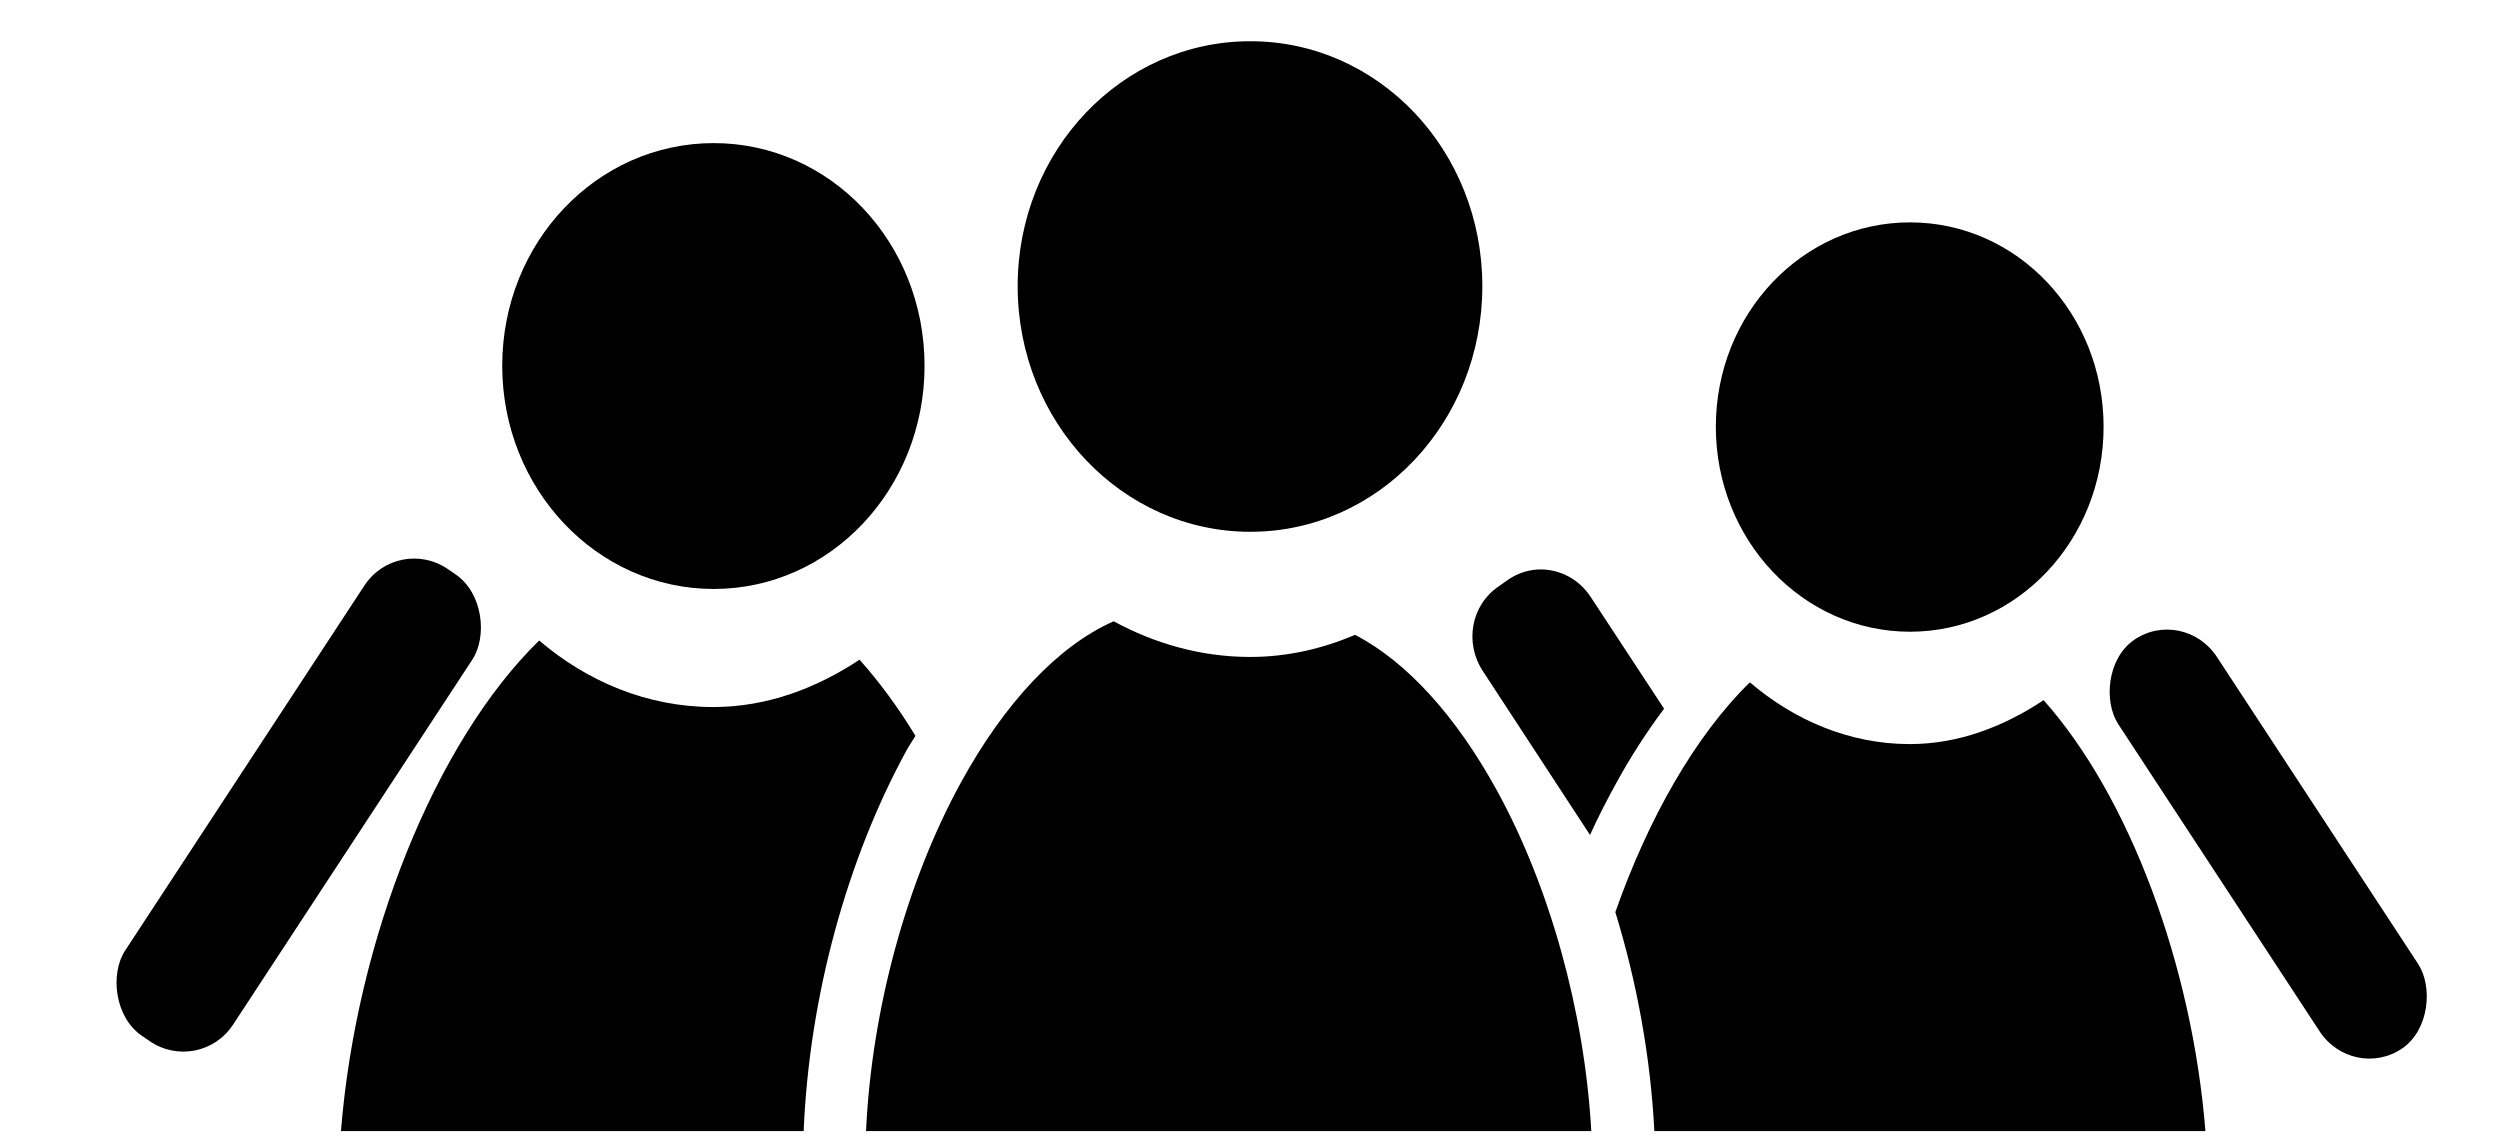
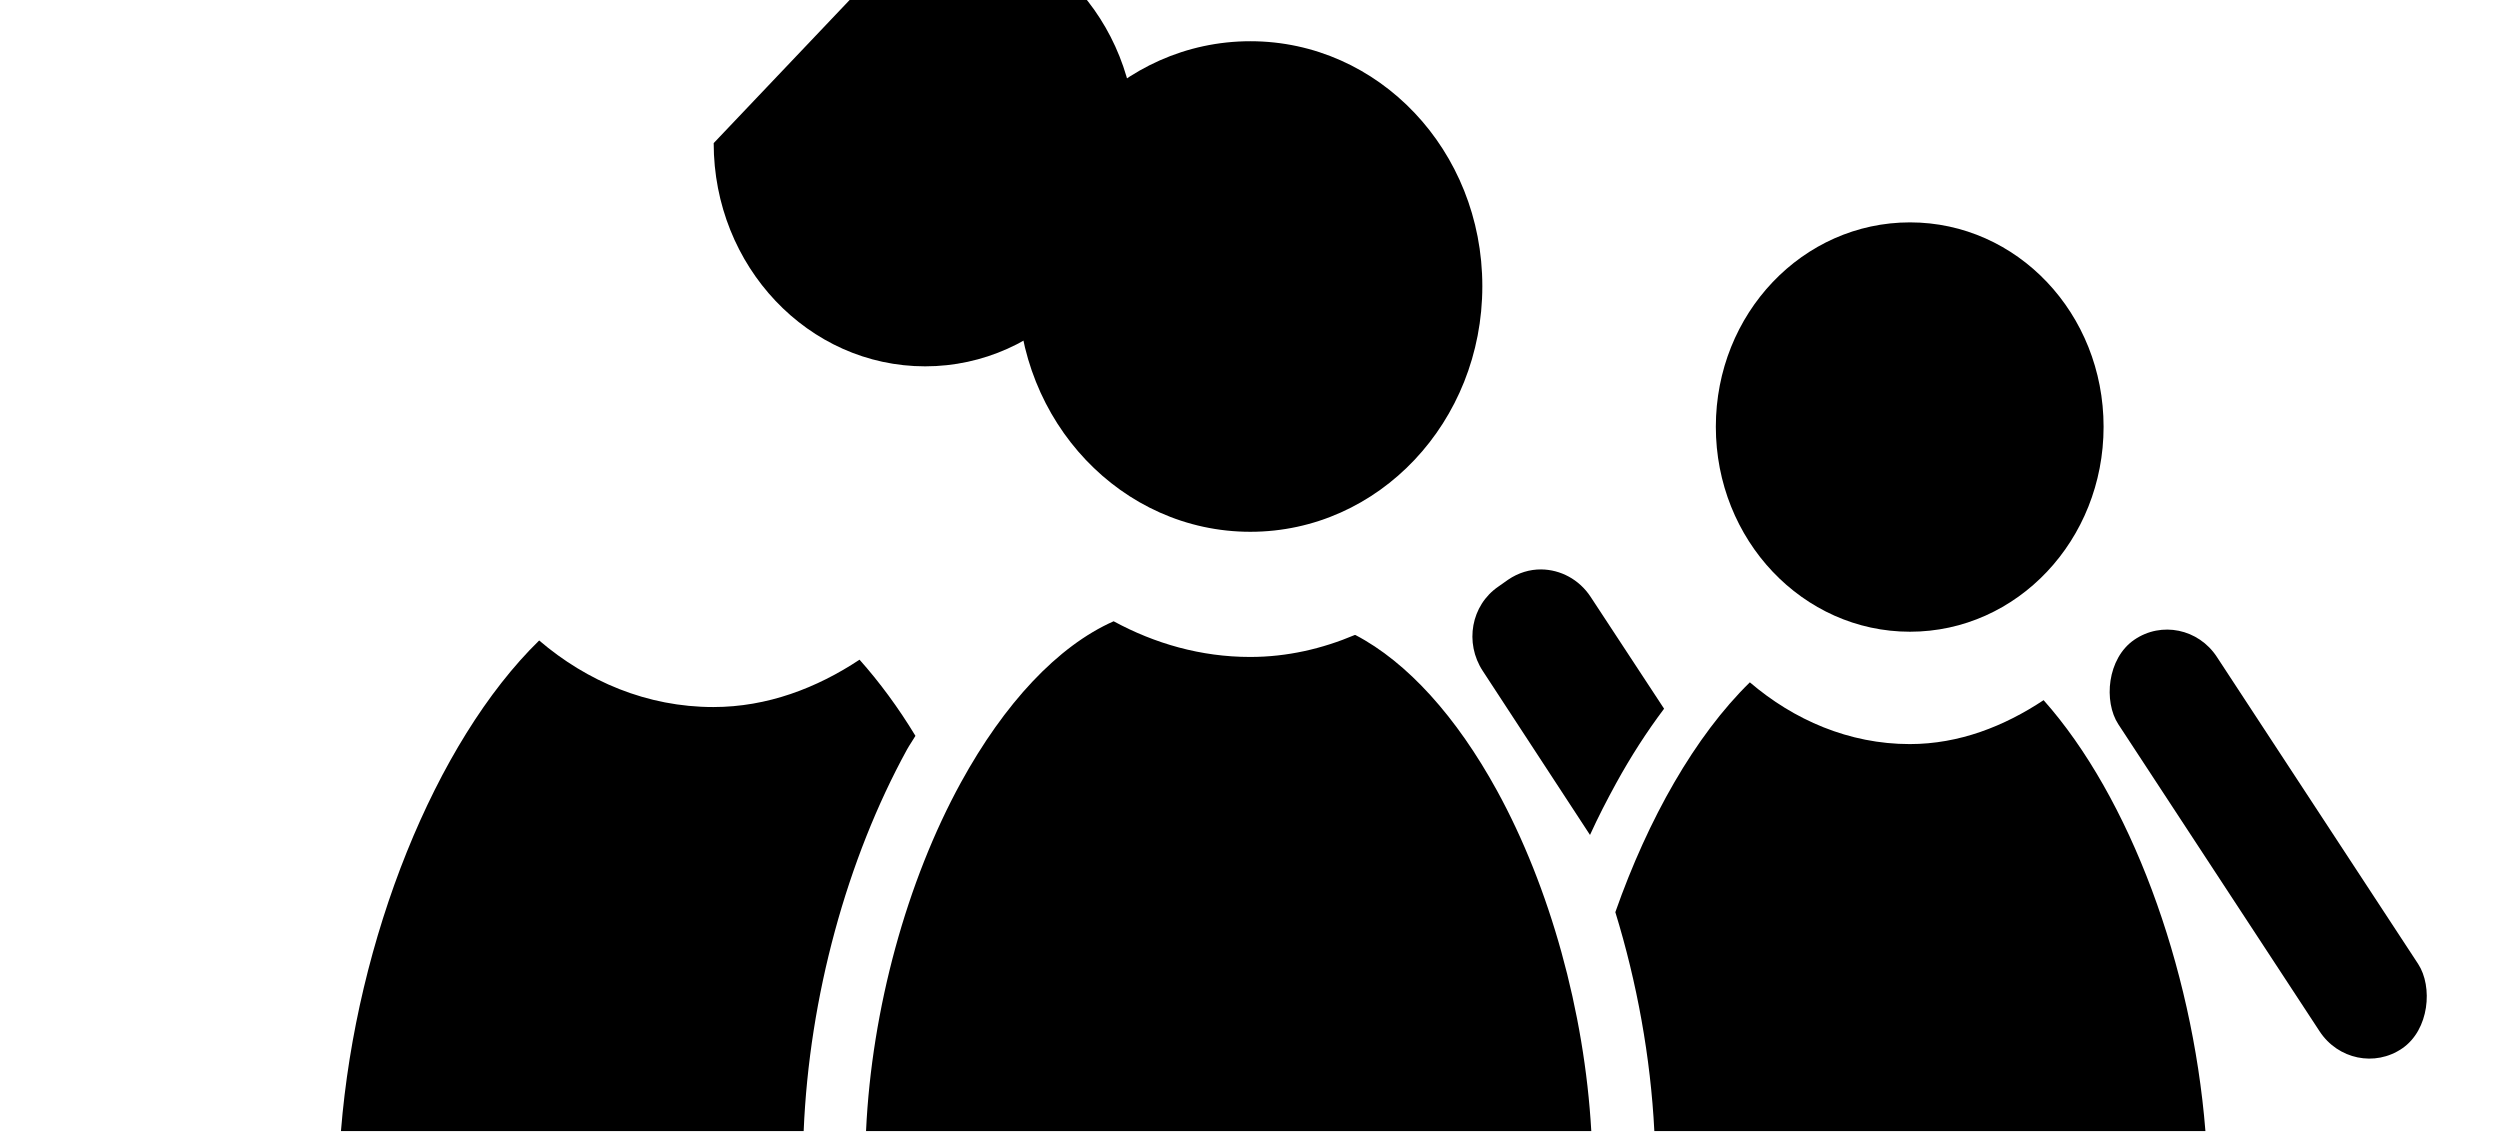
<svg xmlns="http://www.w3.org/2000/svg" width="120" height="55" version="1.1">
  <title>People</title>
  <g>
    <title>Layer 1</title>
    <g id="layer1">
      <rect height="55" width="120" y="0" x="0" fill="#ffffff" id="rect10236" />
      <path d="m53.455,29.821c-2.689,1.191 -5.249,3.943 -7.331,7.739c-2.591,4.726 -4.284,10.87 -4.554,16.73l34.812,0c-0.325,-5.737 -1.991,-11.718 -4.523,-16.335c-1.944,-3.545 -4.305,-6.172 -6.8,-7.475c-0.009,-0.004 -0.023,0.004 -0.031,0c-1.562,0.66 -3.239,1.054 -5.022,1.054c-2.36,0 -4.581,-0.643 -6.551,-1.713z" fill="#000000" id="path10388" />
      <path d="m25.88,30.743c-4.997,4.884 -8.776,14.345 -9.514,23.547l22.21,0c0.267,-6.443 2.077,-13.054 4.959,-18.311c0.125,-0.227 0.277,-0.435 0.406,-0.658c-0.824,-1.362 -1.736,-2.592 -2.683,-3.656c-2.052,1.359 -4.425,2.273 -7.018,2.273c-3.175,0 -6.067,-1.232 -8.36,-3.195z" fill="#000000" id="path10386" />
      <path d="m83.993,32.752c-2.624,2.565 -4.878,6.539 -6.457,11.032c1.038,3.373 1.692,6.963 1.872,10.506l26.452,0c-0.634,-7.939 -3.635,-16.038 -7.767,-20.682c-1.885,1.248 -4.045,2.108 -6.426,2.108c-2.915,0 -5.568,-1.162 -7.674,-2.964z" fill="#000000" id="path10023-3" />
      <path d="m60.016,1.979c-6.17,0 -11.168,5.244 -11.168,11.757c0,6.514 4.998,11.79 11.168,11.79c6.169,0 11.136,-5.276 11.136,-11.79c0,-6.513 -4.967,-11.757 -11.136,-11.757z" fill="#000000" id="path10025-7" />
-       <rect ry="2.918" height="26.798" width="6.284" y="-37.195" x="-36.329" transform="matrix(-0.825 -0.565 0.548 -0.836 0 0)" fill="#000000" id="rect10035-8" />
      <path d="m91.679,10.674c-5.148,0 -9.319,4.375 -9.319,9.811c0,5.435 4.171,9.838 9.319,9.838c5.148,0 9.293,-4.403 9.293,-9.838c0,-5.436 -4.145,-9.811 -9.293,-9.811z" fill="#000000" id="path10262-8" />
-       <path d="m34.257,6.869c-5.608,0 -10.15,4.766 -10.15,10.686c0,5.919 4.542,10.715 10.15,10.715c5.607,0 10.121,-4.796 10.121,-10.715c0,-5.92 -4.514,-10.686 -10.121,-10.686z" fill="#000000" id="path10266-4" />
+       <path d="m34.257,6.869c0,5.919 4.542,10.715 10.15,10.715c5.607,0 10.121,-4.796 10.121,-10.715c0,-5.92 -4.514,-10.686 -10.121,-10.686z" fill="#000000" id="path10266-4" />
      <rect ry="2.918" height="23.464" width="5.73" y="-106.737" x="65.998" transform="matrix(0.825 -0.565 -0.548 -0.836 0 0)" fill="#000000" id="rect10304" />
      <path d="m73.98,27.332c-0.548,-0.005 -1.1,0.159 -1.591,0.494l-0.468,0.33c-1.307,0.894 -1.635,2.698 -0.748,4.05l5.147,7.871c0.386,-0.85 0.812,-1.675 1.248,-2.47c0.703,-1.282 1.476,-2.483 2.308,-3.589l-3.525,-5.368c-0.554,-0.845 -1.456,-1.309 -2.371,-1.318z" fill="#000000" id="rect10306" />
    </g>
  </g>
</svg>